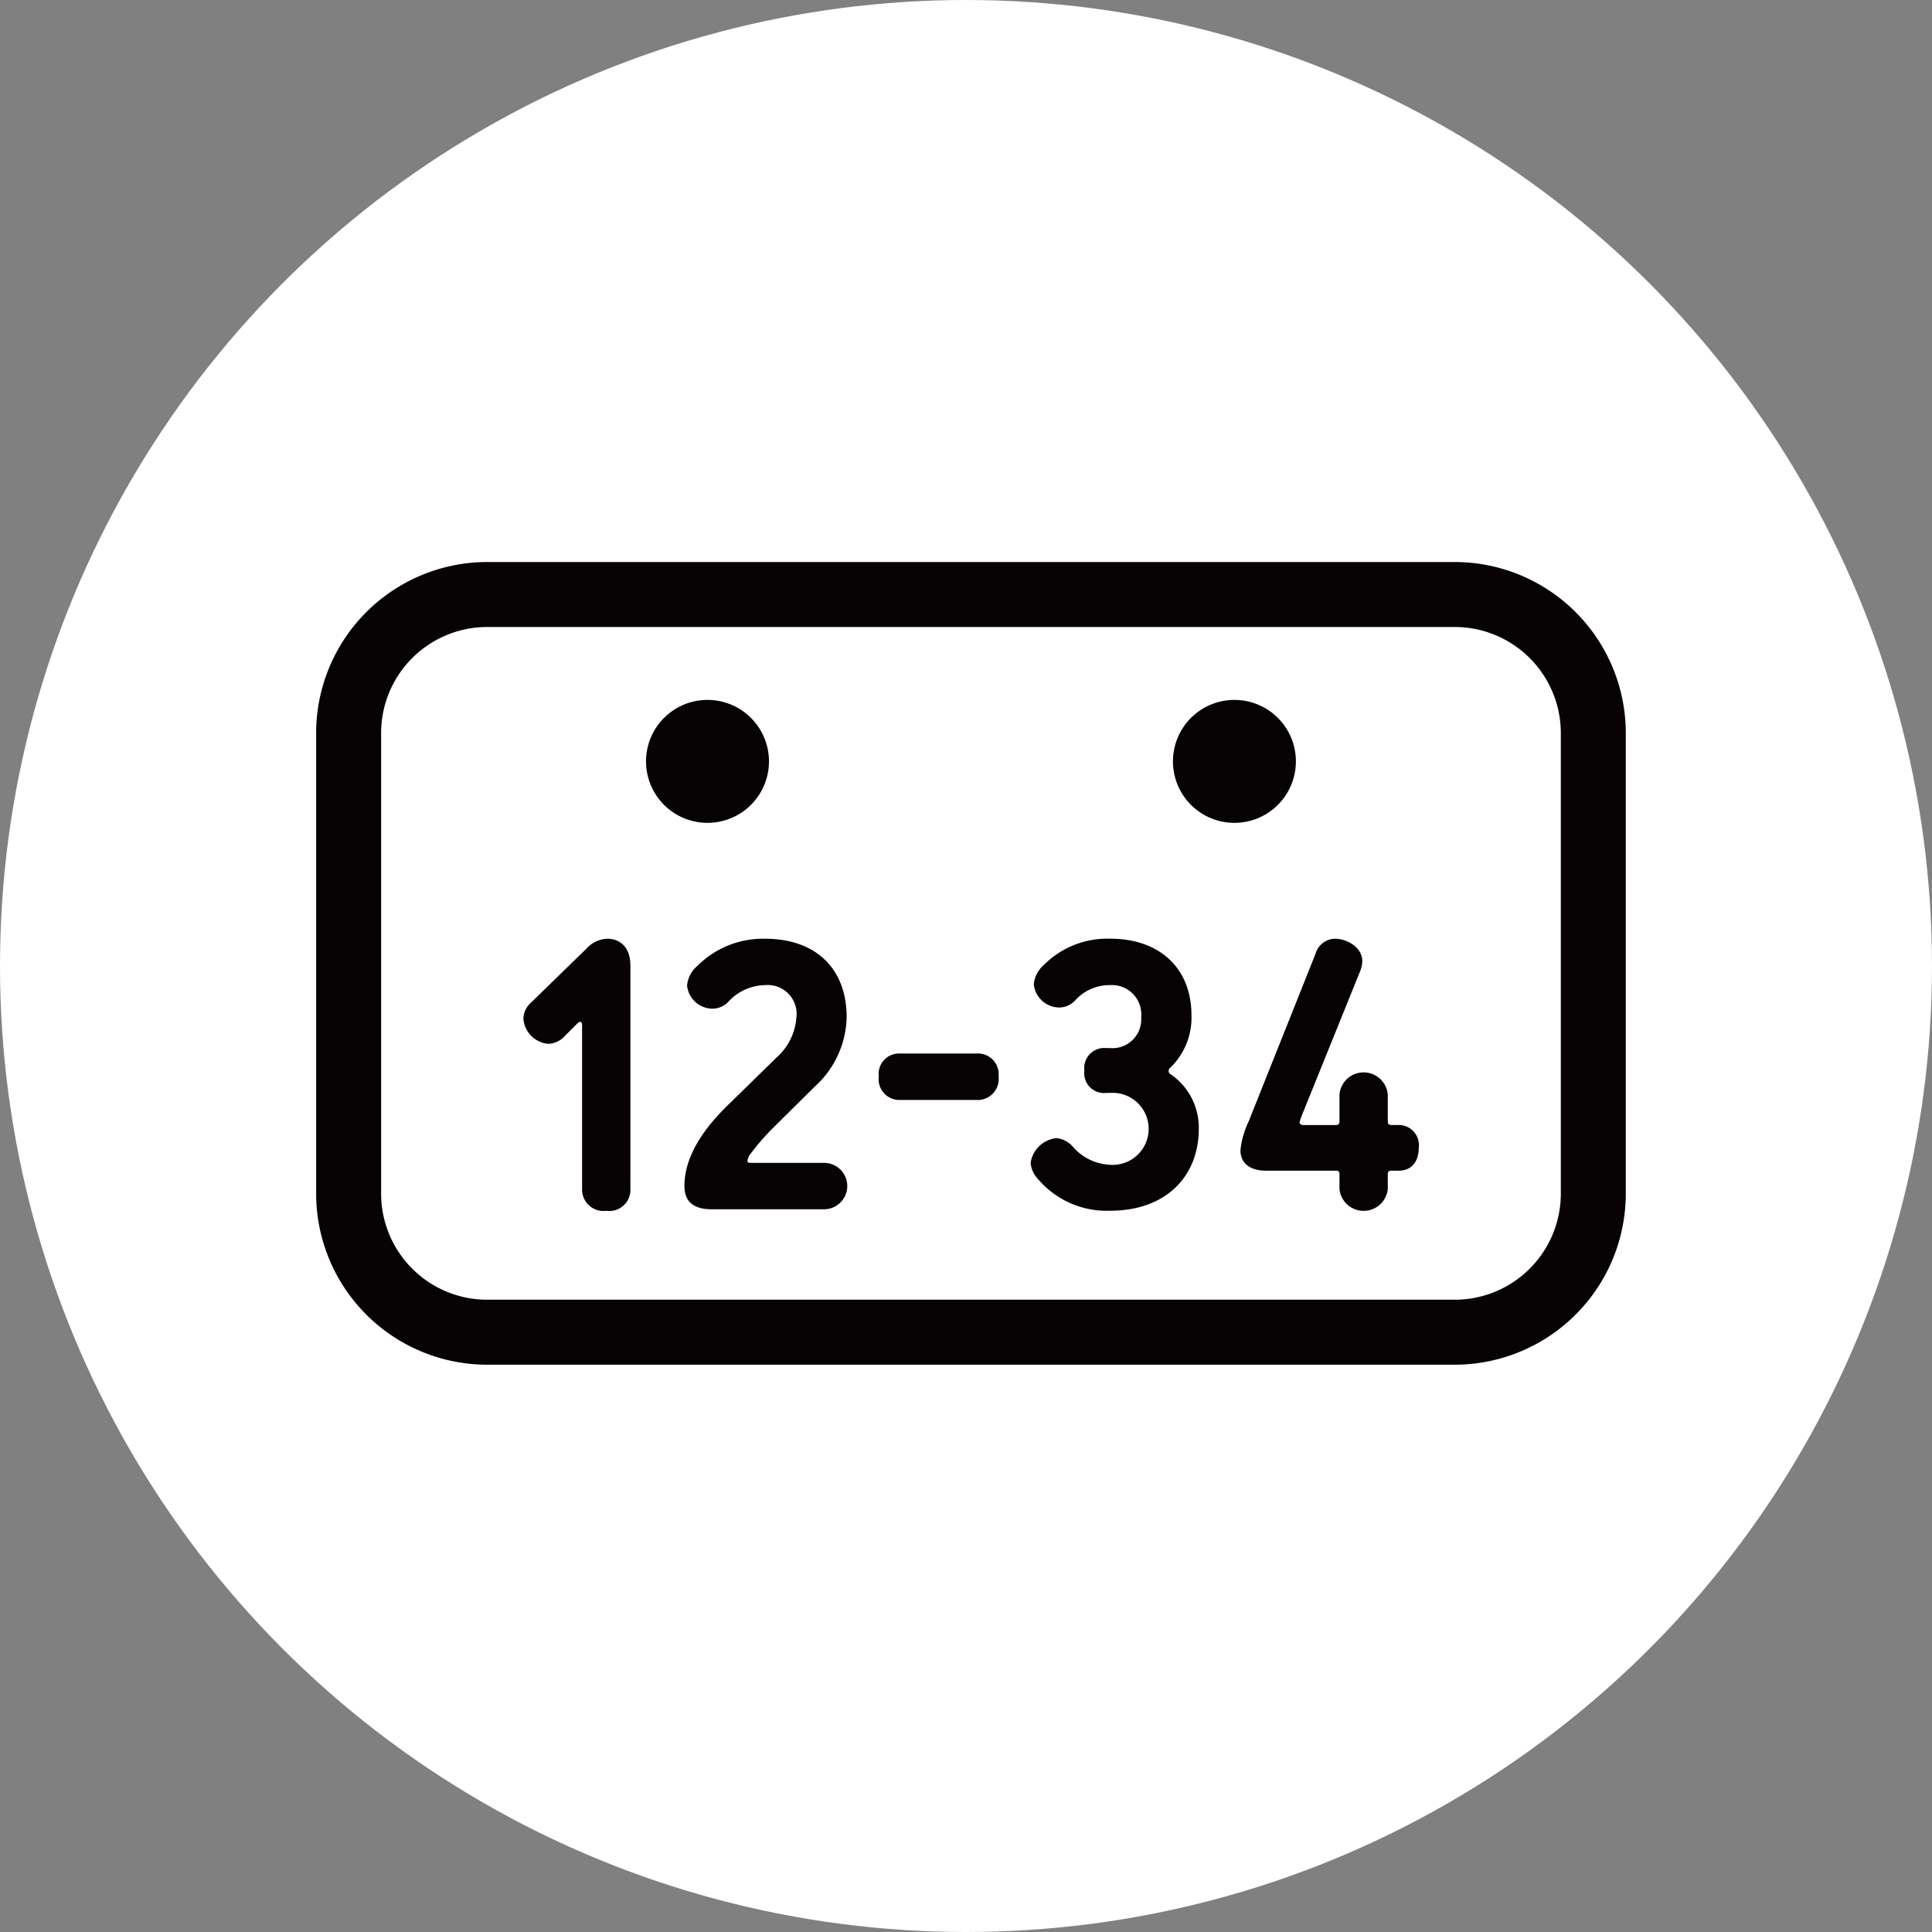
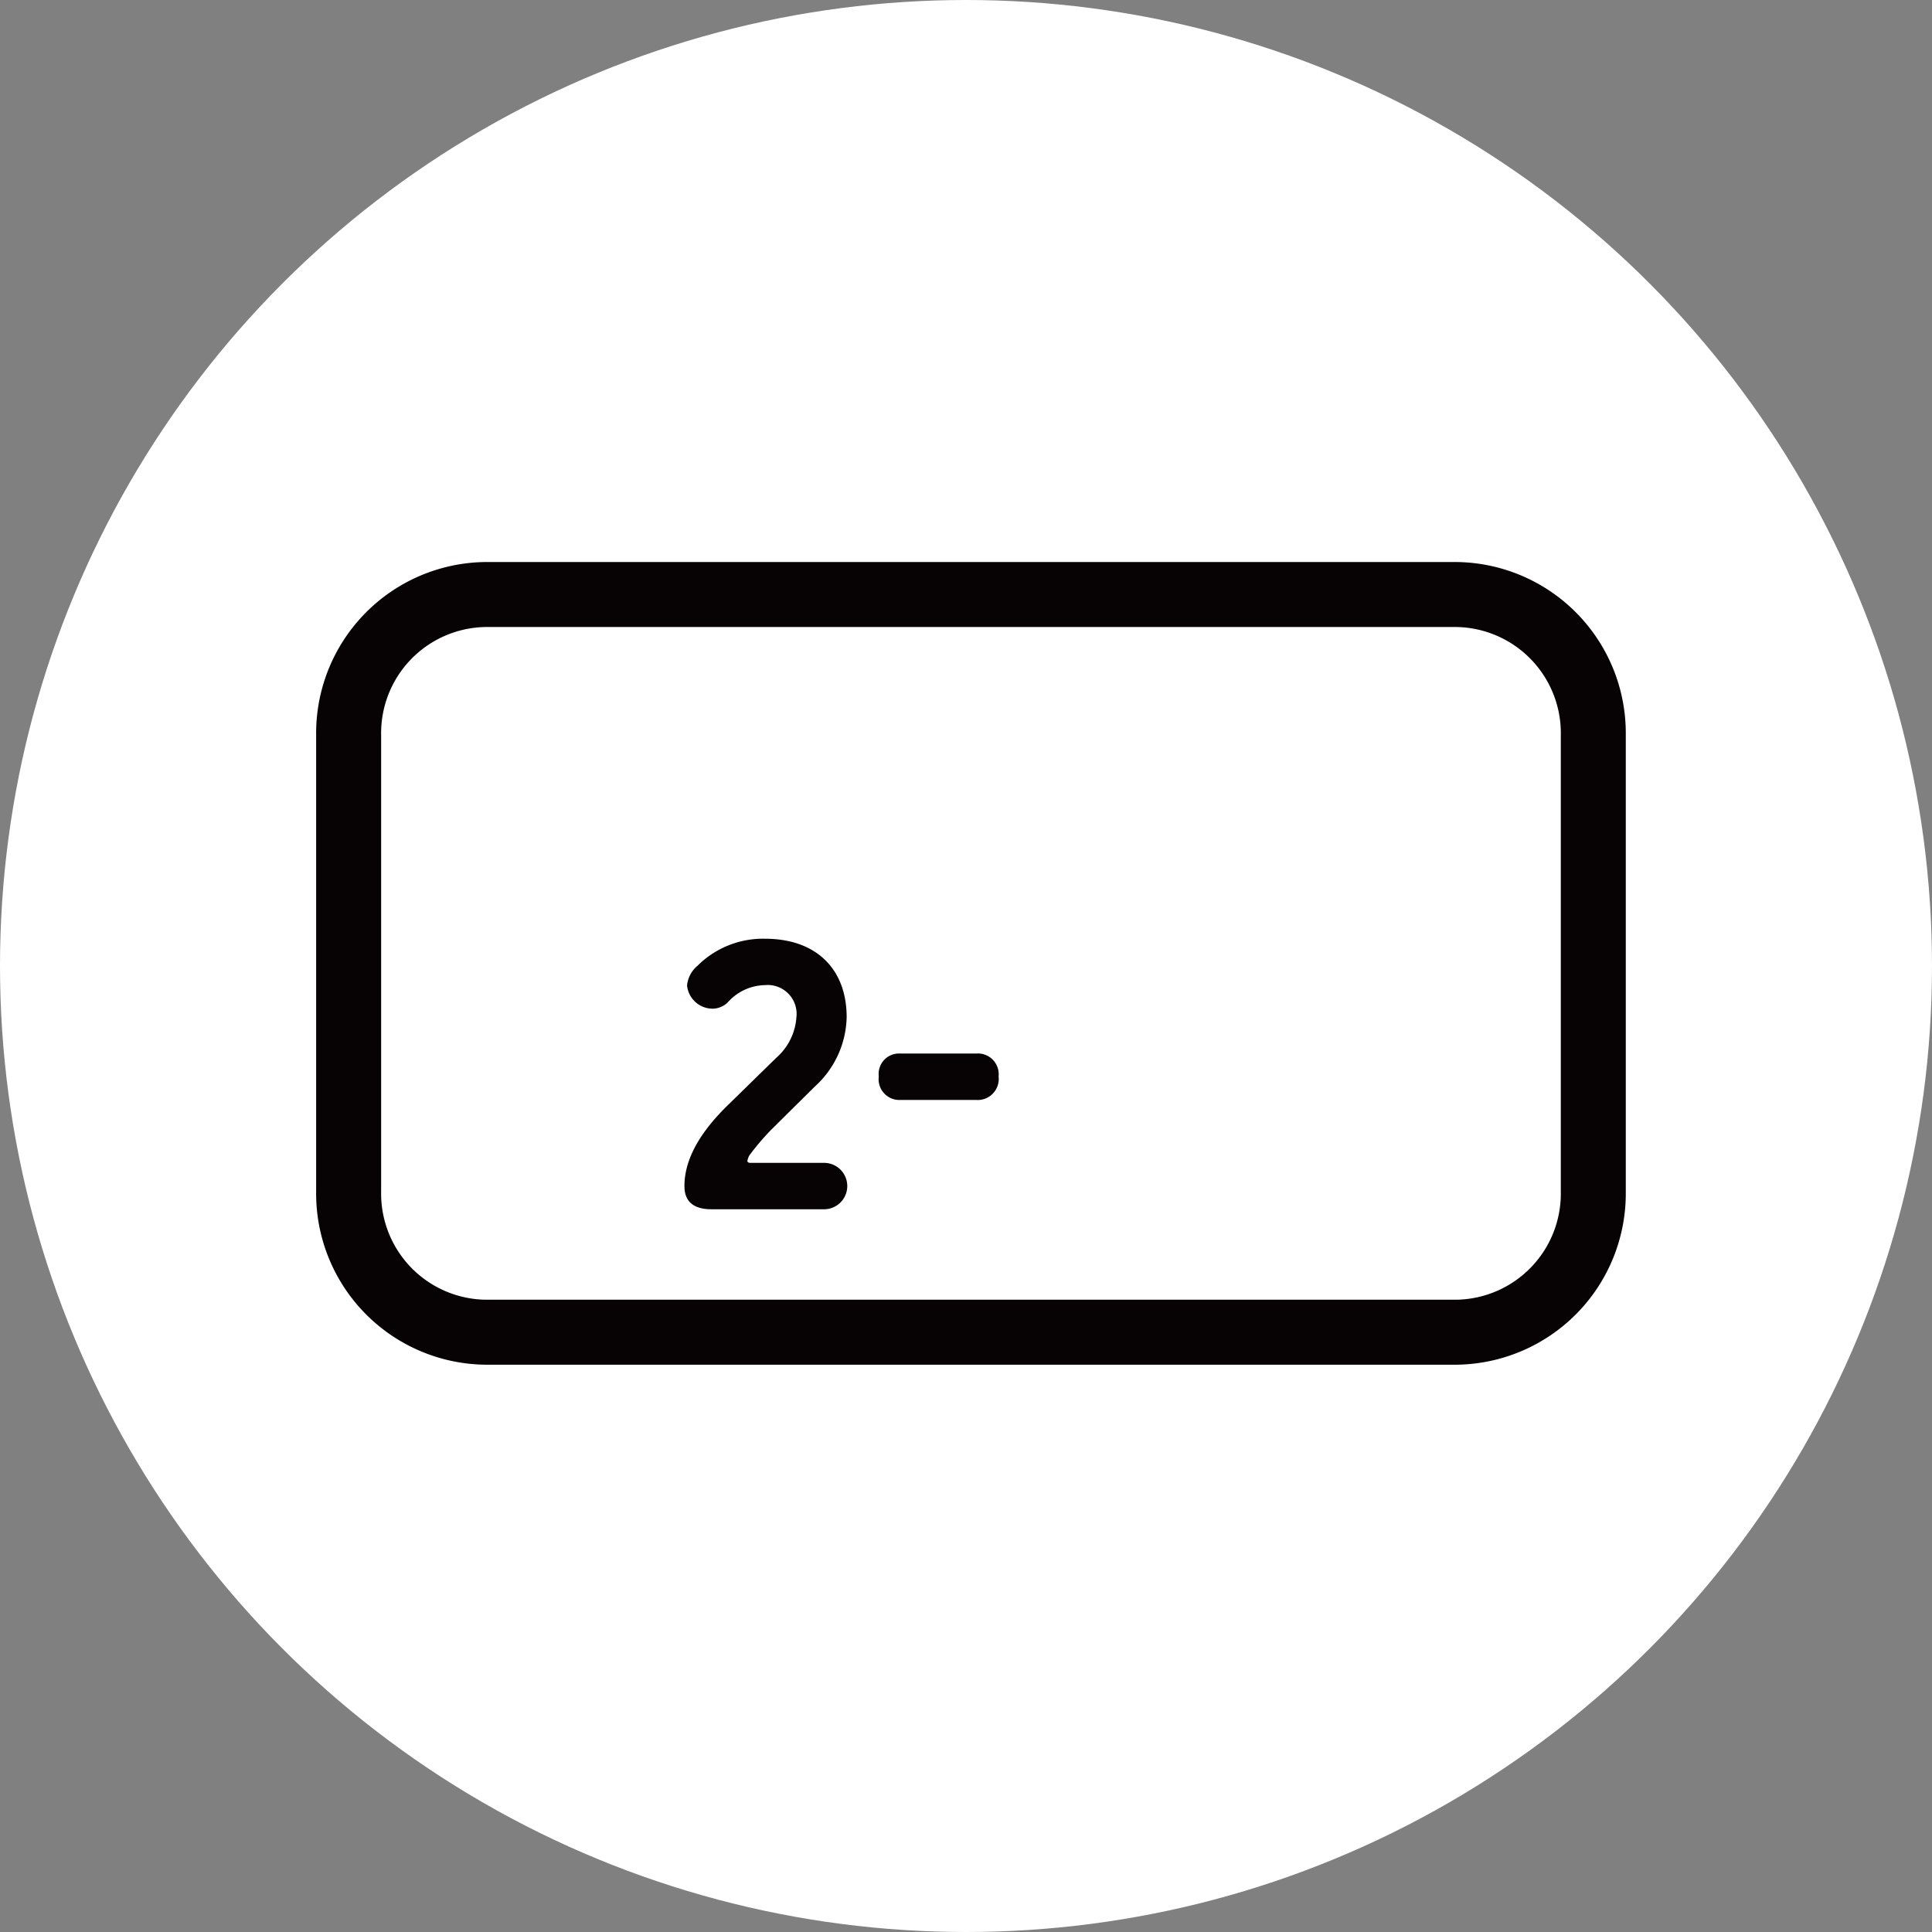
<svg xmlns="http://www.w3.org/2000/svg" width="110" height="110" viewBox="0 0 110 110">
  <rect x="0" y="0" width="110" height="110" fill="#808080" stroke="none" />
  <defs>
    <clipPath id="clip-path">
      <rect id="長方形_106" data-name="長方形 106" width="74.565" height="45.7" transform="translate(0 0)" fill="none" />
    </clipPath>
  </defs>
  <g id="about_icon02" transform="translate(-219 -6702)">
    <circle id="楕円形_32" data-name="楕円形 32" cx="55" cy="55" r="55" transform="translate(219 6702)" fill="#fff" />
    <g id="グループ_95" data-name="グループ 95" transform="translate(237 6734)">
      <g id="グループ_94" data-name="グループ 94" clip-path="url(#clip-path)">
-         <path id="パス_133" data-name="パス 133" d="M15.382,22.02a1.67,1.67,0,0,1,1.21-.572c.66,0,1.3.44,1.3,1.518V35.684a1.2,1.2,0,0,1-1.364,1.254,1.22,1.22,0,0,1-1.386-1.254v-9.22c0-.132,0-.286-.111-.286-.066,0-.154.088-.219.154l-.66.661a1.343,1.343,0,0,1-.925.44A1.556,1.556,0,0,1,11.8,26a1.257,1.257,0,0,1,.418-.9Z" fill="#070203" />
        <path id="パス_134" data-name="パス 134" d="M24.555,34.1c0,.109.133.109.2.109h4.2a1.321,1.321,0,0,1,0,2.641H22.509c-1.21,0-1.54-.616-1.54-1.32,0-1.321.66-2.838,2.464-4.6L26.2,28.225a3.376,3.376,0,0,0,1.145-2.311,1.644,1.644,0,0,0-1.782-1.826,2.906,2.906,0,0,0-2.135.991,1.256,1.256,0,0,1-.88.351,1.469,1.469,0,0,1-1.43-1.32,1.671,1.671,0,0,1,.594-1.122,5.275,5.275,0,0,1,3.851-1.54c2.9,0,4.642,1.716,4.642,4.466a5.475,5.475,0,0,1-1.826,3.961l-2.509,2.487a14.3,14.3,0,0,0-1.21,1.429,1.192,1.192,0,0,0-.11.309" fill="#070203" />
        <path id="パス_135" data-name="パス 135" d="M37.58,27.985a1.182,1.182,0,0,1,1.276,1.3,1.2,1.2,0,0,1-1.276,1.342H33.268a1.183,1.183,0,0,1-1.233-1.342,1.16,1.16,0,0,1,1.233-1.3Z" fill="#070203" />
-         <path id="パス_136" data-name="パス 136" d="M45.213,27.674a1.64,1.64,0,0,0,1.761-1.76,1.67,1.67,0,0,0-1.761-1.826,2.629,2.629,0,0,0-2.023.9,1.233,1.233,0,0,1-.9.374,1.469,1.469,0,0,1-1.43-1.32,1.671,1.671,0,0,1,.594-1.122,5.1,5.1,0,0,1,3.762-1.475c2.772,0,4.621,1.651,4.621,4.357a3.961,3.961,0,0,1-1.21,2.993.224.224,0,0,0-.088.176.2.2,0,0,0,.088.176,3.684,3.684,0,0,1,1.628,3.1c0,2.817-1.958,4.687-5.039,4.687a5.13,5.13,0,0,1-4.136-1.827,1.485,1.485,0,0,1-.4-.9A1.659,1.659,0,0,1,42.155,32.8a1.413,1.413,0,0,1,.924.484,2.98,2.98,0,0,0,2.134,1.035,2.051,2.051,0,1,0,0-4.093h-.22a1.131,1.131,0,0,1-1.254-1.277,1.14,1.14,0,0,1,1.254-1.276Z" fill="#070203" />
-         <path id="パス_137" data-name="パス 137" d="M56.125,31.5a2.752,2.752,0,0,0-.132.4c0,.11.111.154.2.154h1.871c.152,0,.2-.066.2-.22V30.315a1.381,1.381,0,0,1,2.751,0v1.518c0,.154.045.22.2.22h.418a1.148,1.148,0,0,1,1.145,1.3c0,.659-.308,1.3-1.145,1.3h-.418c-.153,0-.2.066-.2.2v.857a1.384,1.384,0,0,1-2.751,0v-.857c0-.133-.044-.2-.2-.2H54.079c-.88,0-1.453-.4-1.453-1.166a4.911,4.911,0,0,1,.464-1.628L56.9,22.306a1.177,1.177,0,0,1,1.1-.859c.684,0,1.563.485,1.563,1.277a1.617,1.617,0,0,1-.132.593Z" fill="#070203" />
-         <path id="パス_138" data-name="パス 138" d="M22.282,7.85a3.5,3.5,0,1,1-3.5,3.5,3.5,3.5,0,0,1,3.5-3.5" fill="#070203" />
-         <path id="パス_139" data-name="パス 139" d="M52.283,7.85a3.5,3.5,0,1,1-3.5,3.5,3.5,3.5,0,0,1,3.5-3.5" fill="#070203" />
        <path id="パス_140" data-name="パス 140" d="M64.949,45.7H9.615A9.746,9.746,0,0,1,0,35.85v-26A9.746,9.746,0,0,1,9.615,0H64.949a9.746,9.746,0,0,1,9.616,9.85v26a9.746,9.746,0,0,1-9.616,9.85M9.615,3.7A6.043,6.043,0,0,0,3.7,9.85v26A6.043,6.043,0,0,0,9.615,42H64.949a6.044,6.044,0,0,0,5.917-6.15v-26A6.044,6.044,0,0,0,64.949,3.7Z" fill="#070203" />
      </g>
    </g>
  </g>
</svg>